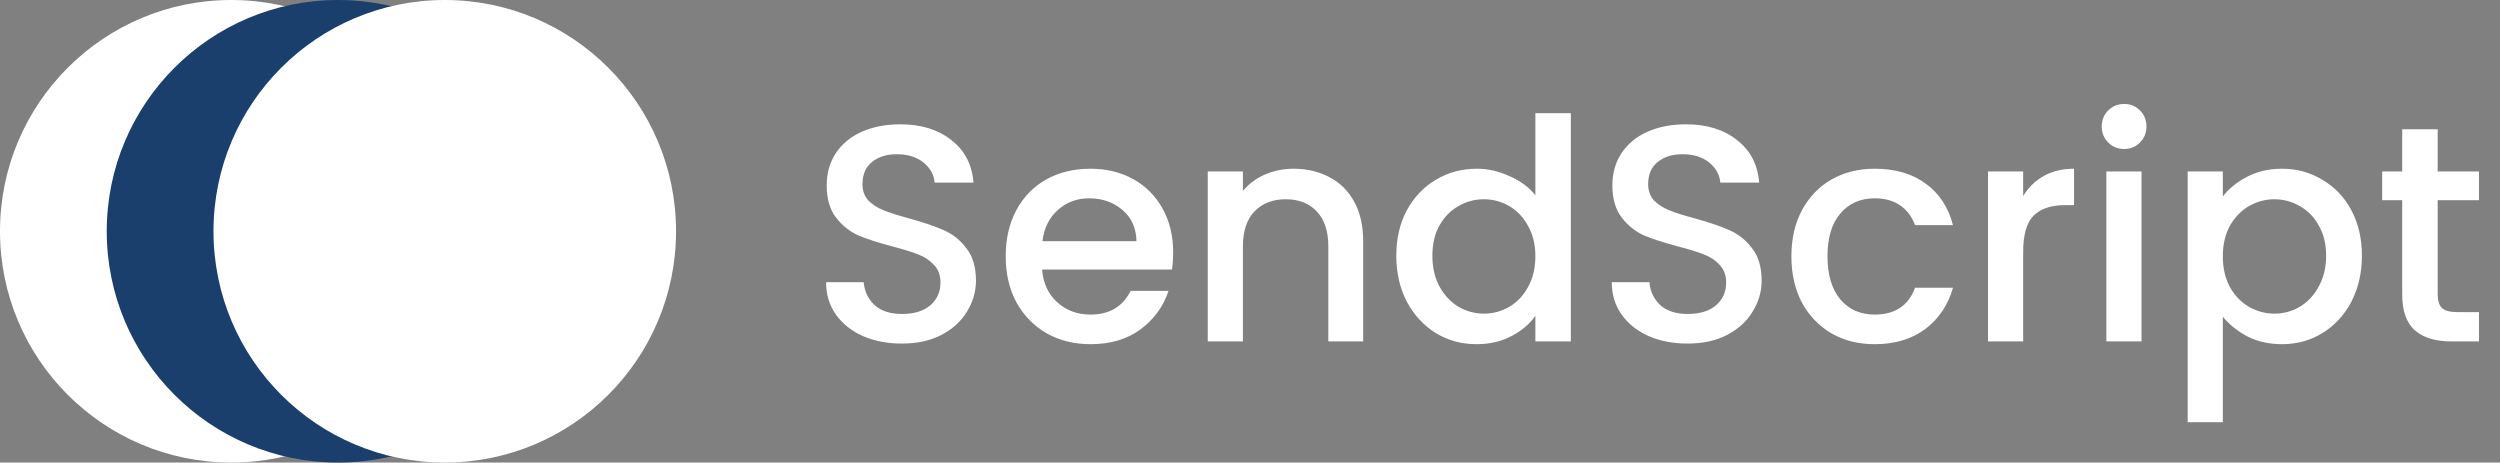
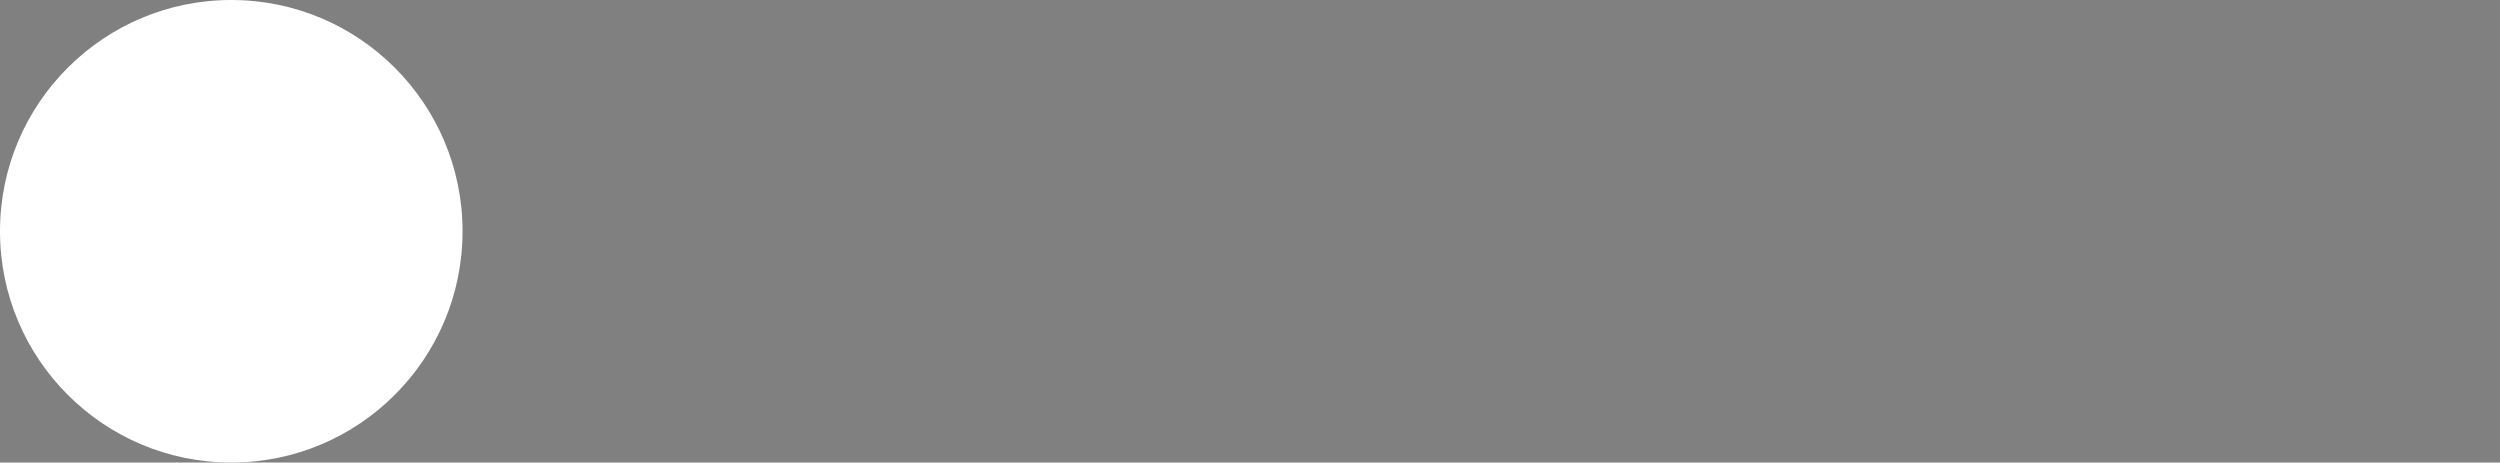
<svg xmlns="http://www.w3.org/2000/svg" width="227" height="42" viewBox="0 0 227 42" fill="none">
  <rect x="0" y="0" width="227" height="42" fill="#808080" stroke="none" />
  <circle cx="21" cy="21" r="21" fill="white" />
-   <circle cx="30.692" cy="21" r="21" fill="#1B3F6D" />
-   <circle cx="40.385" cy="21" r="21" fill="white" />
-   <path d="M81.897 31.196C80.59 31.196 79.414 30.972 78.368 30.524C77.323 30.057 76.502 29.404 75.904 28.564C75.307 27.724 75.008 26.744 75.008 25.624H78.424C78.499 26.464 78.826 27.155 79.404 27.696C80.002 28.237 80.832 28.508 81.897 28.508C82.998 28.508 83.856 28.247 84.472 27.724C85.088 27.183 85.397 26.492 85.397 25.652C85.397 24.999 85.201 24.467 84.808 24.056C84.435 23.645 83.959 23.328 83.38 23.104C82.82 22.88 82.037 22.637 81.028 22.376C79.759 22.04 78.723 21.704 77.921 21.368C77.136 21.013 76.465 20.472 75.904 19.744C75.344 19.016 75.064 18.045 75.064 16.832C75.064 15.712 75.344 14.732 75.904 13.892C76.465 13.052 77.249 12.408 78.257 11.96C79.264 11.512 80.431 11.288 81.757 11.288C83.642 11.288 85.182 11.764 86.376 12.716C87.59 13.649 88.262 14.937 88.392 16.58H84.865C84.808 15.871 84.472 15.264 83.856 14.76C83.24 14.256 82.428 14.004 81.421 14.004C80.506 14.004 79.759 14.237 79.18 14.704C78.602 15.171 78.312 15.843 78.312 16.72C78.312 17.317 78.49 17.812 78.844 18.204C79.218 18.577 79.684 18.876 80.245 19.1C80.805 19.324 81.57 19.567 82.54 19.828C83.829 20.183 84.874 20.537 85.677 20.892C86.498 21.247 87.189 21.797 87.749 22.544C88.327 23.272 88.617 24.252 88.617 25.484C88.617 26.473 88.346 27.407 87.805 28.284C87.282 29.161 86.507 29.871 85.481 30.412C84.472 30.935 83.278 31.196 81.897 31.196ZM106.523 22.908C106.523 23.487 106.486 24.009 106.411 24.476H94.623C94.716 25.708 95.174 26.697 95.995 27.444C96.816 28.191 97.824 28.564 99.019 28.564C100.736 28.564 101.95 27.845 102.659 26.408H106.103C105.636 27.827 104.787 28.993 103.555 29.908C102.342 30.804 100.83 31.252 99.019 31.252C97.544 31.252 96.219 30.925 95.043 30.272C93.886 29.6 92.971 28.667 92.299 27.472C91.646 26.259 91.319 24.859 91.319 23.272C91.319 21.685 91.636 20.295 92.271 19.1C92.924 17.887 93.83 16.953 94.987 16.3C96.163 15.647 97.507 15.32 99.019 15.32C100.475 15.32 101.772 15.637 102.911 16.272C104.05 16.907 104.936 17.803 105.571 18.96C106.206 20.099 106.523 21.415 106.523 22.908ZM103.191 21.9C103.172 20.724 102.752 19.781 101.931 19.072C101.11 18.363 100.092 18.008 98.879 18.008C97.778 18.008 96.835 18.363 96.051 19.072C95.267 19.763 94.8 20.705 94.651 21.9H103.191ZM117.448 15.32C118.662 15.32 119.744 15.572 120.696 16.076C121.667 16.58 122.423 17.327 122.964 18.316C123.506 19.305 123.776 20.5 123.776 21.9V31H120.612V22.376C120.612 20.995 120.267 19.94 119.576 19.212C118.886 18.465 117.943 18.092 116.748 18.092C115.554 18.092 114.602 18.465 113.892 19.212C113.202 19.94 112.856 20.995 112.856 22.376V31H109.664V15.572H112.856V17.336C113.379 16.701 114.042 16.207 114.844 15.852C115.666 15.497 116.534 15.32 117.448 15.32ZM126.784 23.216C126.784 21.667 127.101 20.295 127.736 19.1C128.389 17.905 129.266 16.981 130.368 16.328C131.488 15.656 132.729 15.32 134.092 15.32C135.1 15.32 136.089 15.544 137.06 15.992C138.049 16.421 138.833 17 139.412 17.728V10.28H142.632V31H139.412V28.676C138.889 29.423 138.161 30.039 137.228 30.524C136.313 31.009 135.258 31.252 134.064 31.252C132.72 31.252 131.488 30.916 130.368 30.244C129.266 29.553 128.389 28.601 127.736 27.388C127.101 26.156 126.784 24.765 126.784 23.216ZM139.412 23.272C139.412 22.208 139.188 21.284 138.74 20.5C138.31 19.716 137.741 19.119 137.032 18.708C136.322 18.297 135.557 18.092 134.736 18.092C133.914 18.092 133.149 18.297 132.44 18.708C131.73 19.1 131.152 19.688 130.704 20.472C130.274 21.237 130.06 22.152 130.06 23.216C130.06 24.28 130.274 25.213 130.704 26.016C131.152 26.819 131.73 27.435 132.44 27.864C133.168 28.275 133.933 28.48 134.736 28.48C135.557 28.48 136.322 28.275 137.032 27.864C137.741 27.453 138.31 26.856 138.74 26.072C139.188 25.269 139.412 24.336 139.412 23.272ZM153.236 31.196C151.93 31.196 150.754 30.972 149.708 30.524C148.663 30.057 147.842 29.404 147.244 28.564C146.647 27.724 146.348 26.744 146.348 25.624H149.764C149.839 26.464 150.166 27.155 150.744 27.696C151.342 28.237 152.172 28.508 153.236 28.508C154.338 28.508 155.196 28.247 155.812 27.724C156.428 27.183 156.736 26.492 156.736 25.652C156.736 24.999 156.54 24.467 156.148 24.056C155.775 23.645 155.299 23.328 154.72 23.104C154.16 22.88 153.376 22.637 152.368 22.376C151.099 22.04 150.063 21.704 149.26 21.368C148.476 21.013 147.804 20.472 147.244 19.744C146.684 19.016 146.404 18.045 146.404 16.832C146.404 15.712 146.684 14.732 147.244 13.892C147.804 13.052 148.588 12.408 149.596 11.96C150.604 11.512 151.771 11.288 153.096 11.288C154.982 11.288 156.522 11.764 157.716 12.716C158.93 13.649 159.602 14.937 159.732 16.58H156.204C156.148 15.871 155.812 15.264 155.196 14.76C154.58 14.256 153.768 14.004 152.76 14.004C151.846 14.004 151.099 14.237 150.52 14.704C149.942 15.171 149.652 15.843 149.652 16.72C149.652 17.317 149.83 17.812 150.184 18.204C150.558 18.577 151.024 18.876 151.584 19.1C152.144 19.324 152.91 19.567 153.88 19.828C155.168 20.183 156.214 20.537 157.016 20.892C157.838 21.247 158.528 21.797 159.088 22.544C159.667 23.272 159.956 24.252 159.956 25.484C159.956 26.473 159.686 27.407 159.144 28.284C158.622 29.161 157.847 29.871 156.82 30.412C155.812 30.935 154.618 31.196 153.236 31.196ZM162.659 23.272C162.659 21.685 162.976 20.295 163.611 19.1C164.264 17.887 165.16 16.953 166.299 16.3C167.437 15.647 168.744 15.32 170.219 15.32C172.085 15.32 173.625 15.768 174.839 16.664C176.071 17.541 176.901 18.801 177.331 20.444H173.887C173.607 19.679 173.159 19.081 172.543 18.652C171.927 18.223 171.152 18.008 170.219 18.008C168.912 18.008 167.867 18.475 167.083 19.408C166.317 20.323 165.935 21.611 165.935 23.272C165.935 24.933 166.317 26.231 167.083 27.164C167.867 28.097 168.912 28.564 170.219 28.564C172.067 28.564 173.289 27.752 173.887 26.128H177.331C176.883 27.696 176.043 28.947 174.811 29.88C173.579 30.795 172.048 31.252 170.219 31.252C168.744 31.252 167.437 30.925 166.299 30.272C165.16 29.6 164.264 28.667 163.611 27.472C162.976 26.259 162.659 24.859 162.659 23.272ZM183.704 17.812C184.171 17.028 184.787 16.421 185.552 15.992C186.336 15.544 187.26 15.32 188.324 15.32V18.624H187.512C186.261 18.624 185.309 18.941 184.656 19.576C184.021 20.211 183.704 21.312 183.704 22.88V31H180.512V15.572H183.704V17.812ZM192.882 13.528C192.303 13.528 191.818 13.332 191.426 12.94C191.034 12.548 190.838 12.063 190.838 11.484C190.838 10.905 191.034 10.42 191.426 10.028C191.818 9.636 192.303 9.44 192.882 9.44C193.442 9.44 193.918 9.636 194.31 10.028C194.702 10.42 194.898 10.905 194.898 11.484C194.898 12.063 194.702 12.548 194.31 12.94C193.918 13.332 193.442 13.528 192.882 13.528ZM194.45 15.572V31H191.258V15.572H194.45ZM201.833 17.84C202.374 17.131 203.111 16.533 204.045 16.048C204.978 15.563 206.033 15.32 207.209 15.32C208.553 15.32 209.775 15.656 210.877 16.328C211.997 16.981 212.874 17.905 213.509 19.1C214.143 20.295 214.461 21.667 214.461 23.216C214.461 24.765 214.143 26.156 213.509 27.388C212.874 28.601 211.997 29.553 210.877 30.244C209.775 30.916 208.553 31.252 207.209 31.252C206.033 31.252 204.987 31.019 204.073 30.552C203.158 30.067 202.411 29.469 201.833 28.76V38.336H198.641V15.572H201.833V17.84ZM211.213 23.216C211.213 22.152 210.989 21.237 210.541 20.472C210.111 19.688 209.533 19.1 208.805 18.708C208.095 18.297 207.33 18.092 206.509 18.092C205.706 18.092 204.941 18.297 204.213 18.708C203.503 19.119 202.925 19.716 202.477 20.5C202.047 21.284 201.833 22.208 201.833 23.272C201.833 24.336 202.047 25.269 202.477 26.072C202.925 26.856 203.503 27.453 204.213 27.864C204.941 28.275 205.706 28.48 206.509 28.48C207.33 28.48 208.095 28.275 208.805 27.864C209.533 27.435 210.111 26.819 210.541 26.016C210.989 25.213 211.213 24.28 211.213 23.216ZM221.341 18.176V26.716C221.341 27.295 221.472 27.715 221.733 27.976C222.013 28.219 222.48 28.34 223.133 28.34H225.093V31H222.573C221.136 31 220.035 30.664 219.269 29.992C218.504 29.32 218.121 28.228 218.121 26.716V18.176H216.301V15.572H218.121V11.736H221.341V15.572H225.093V18.176H221.341Z" fill="white" />
</svg>